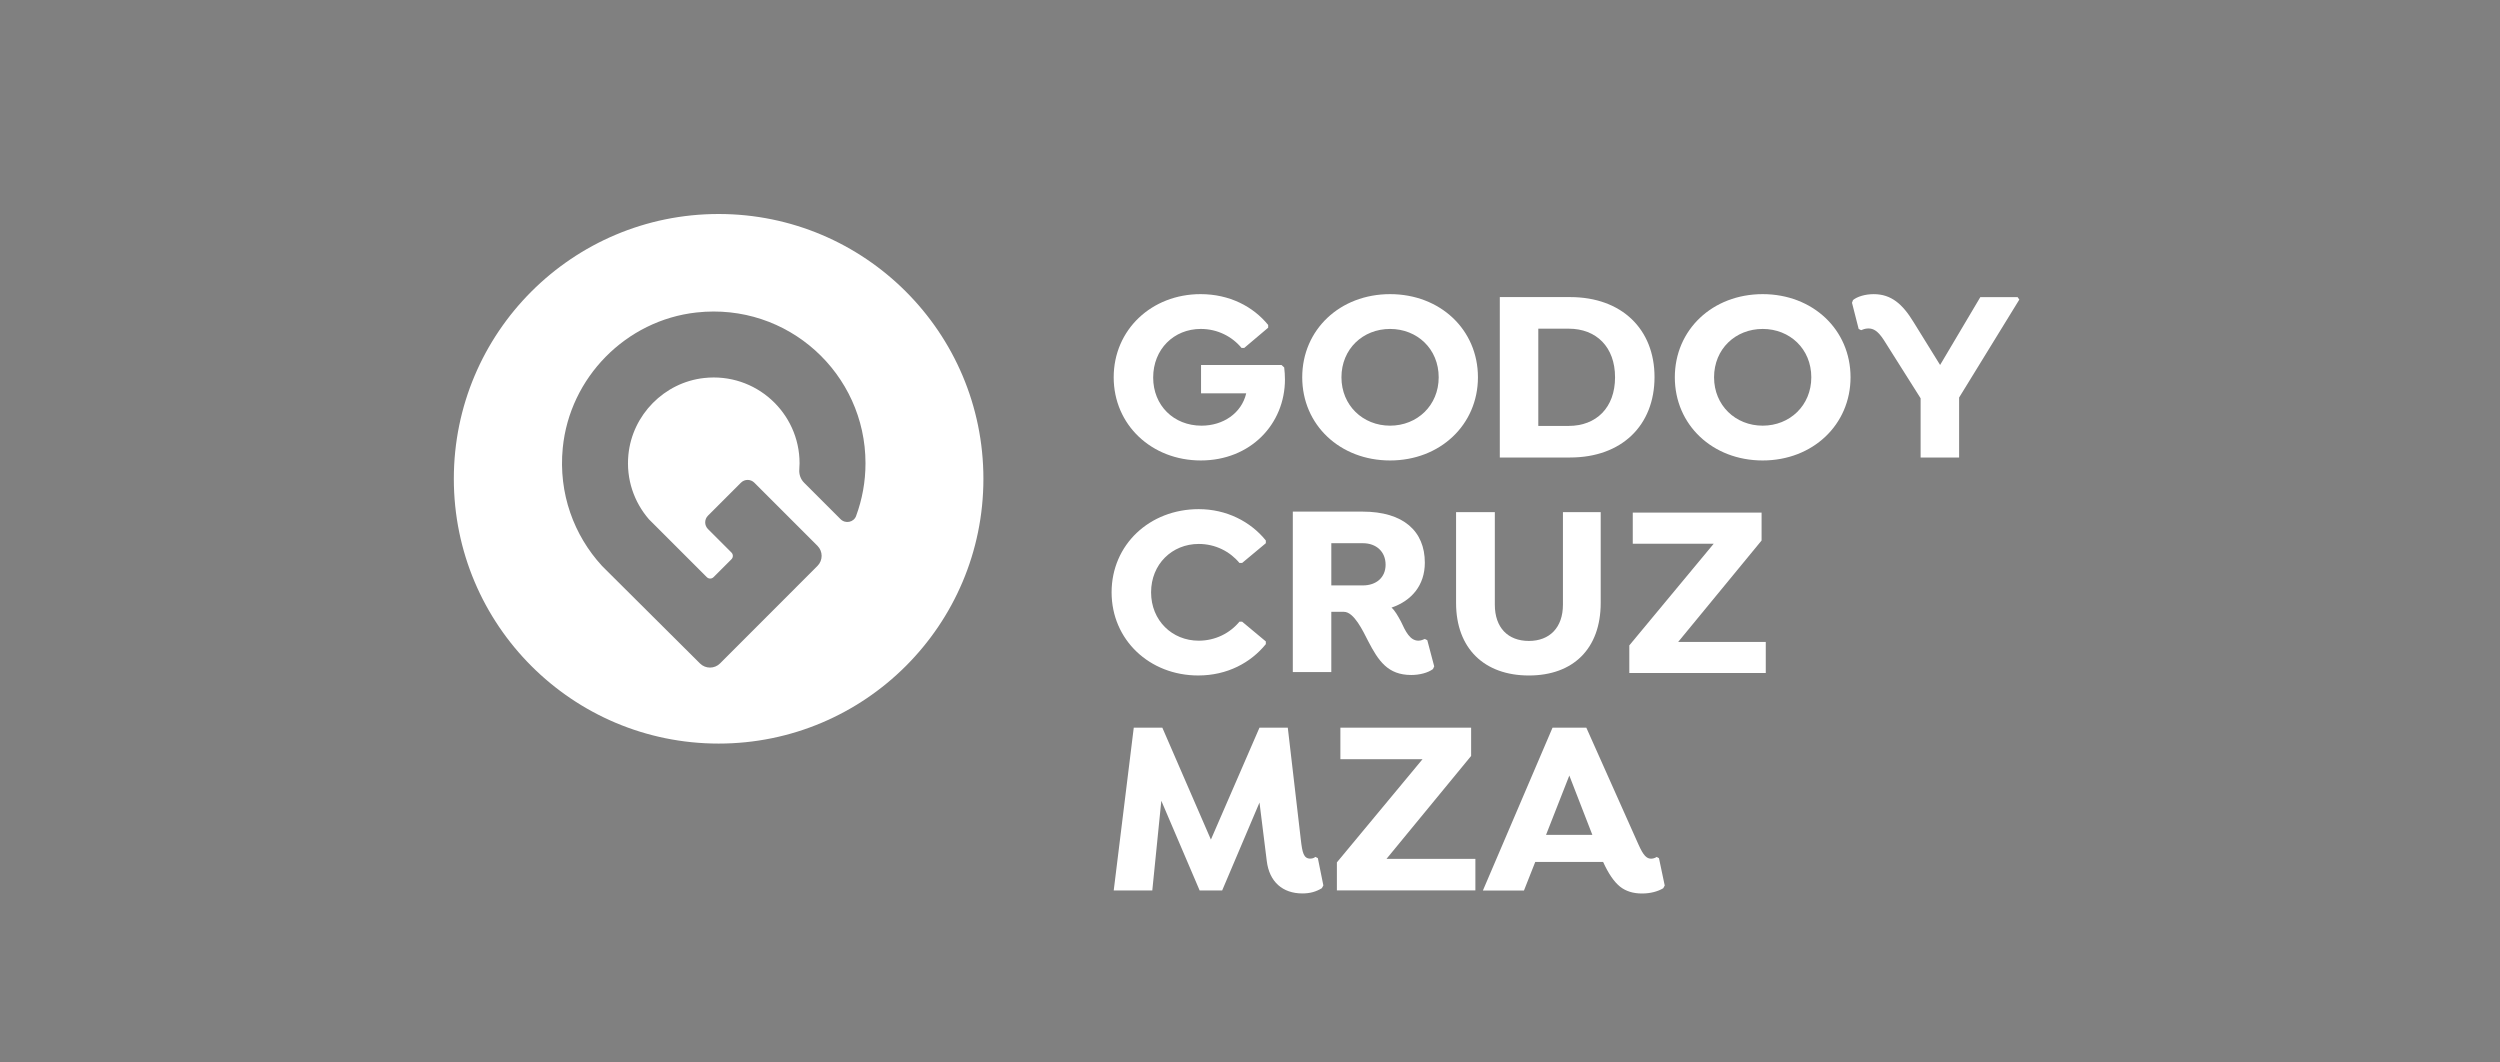
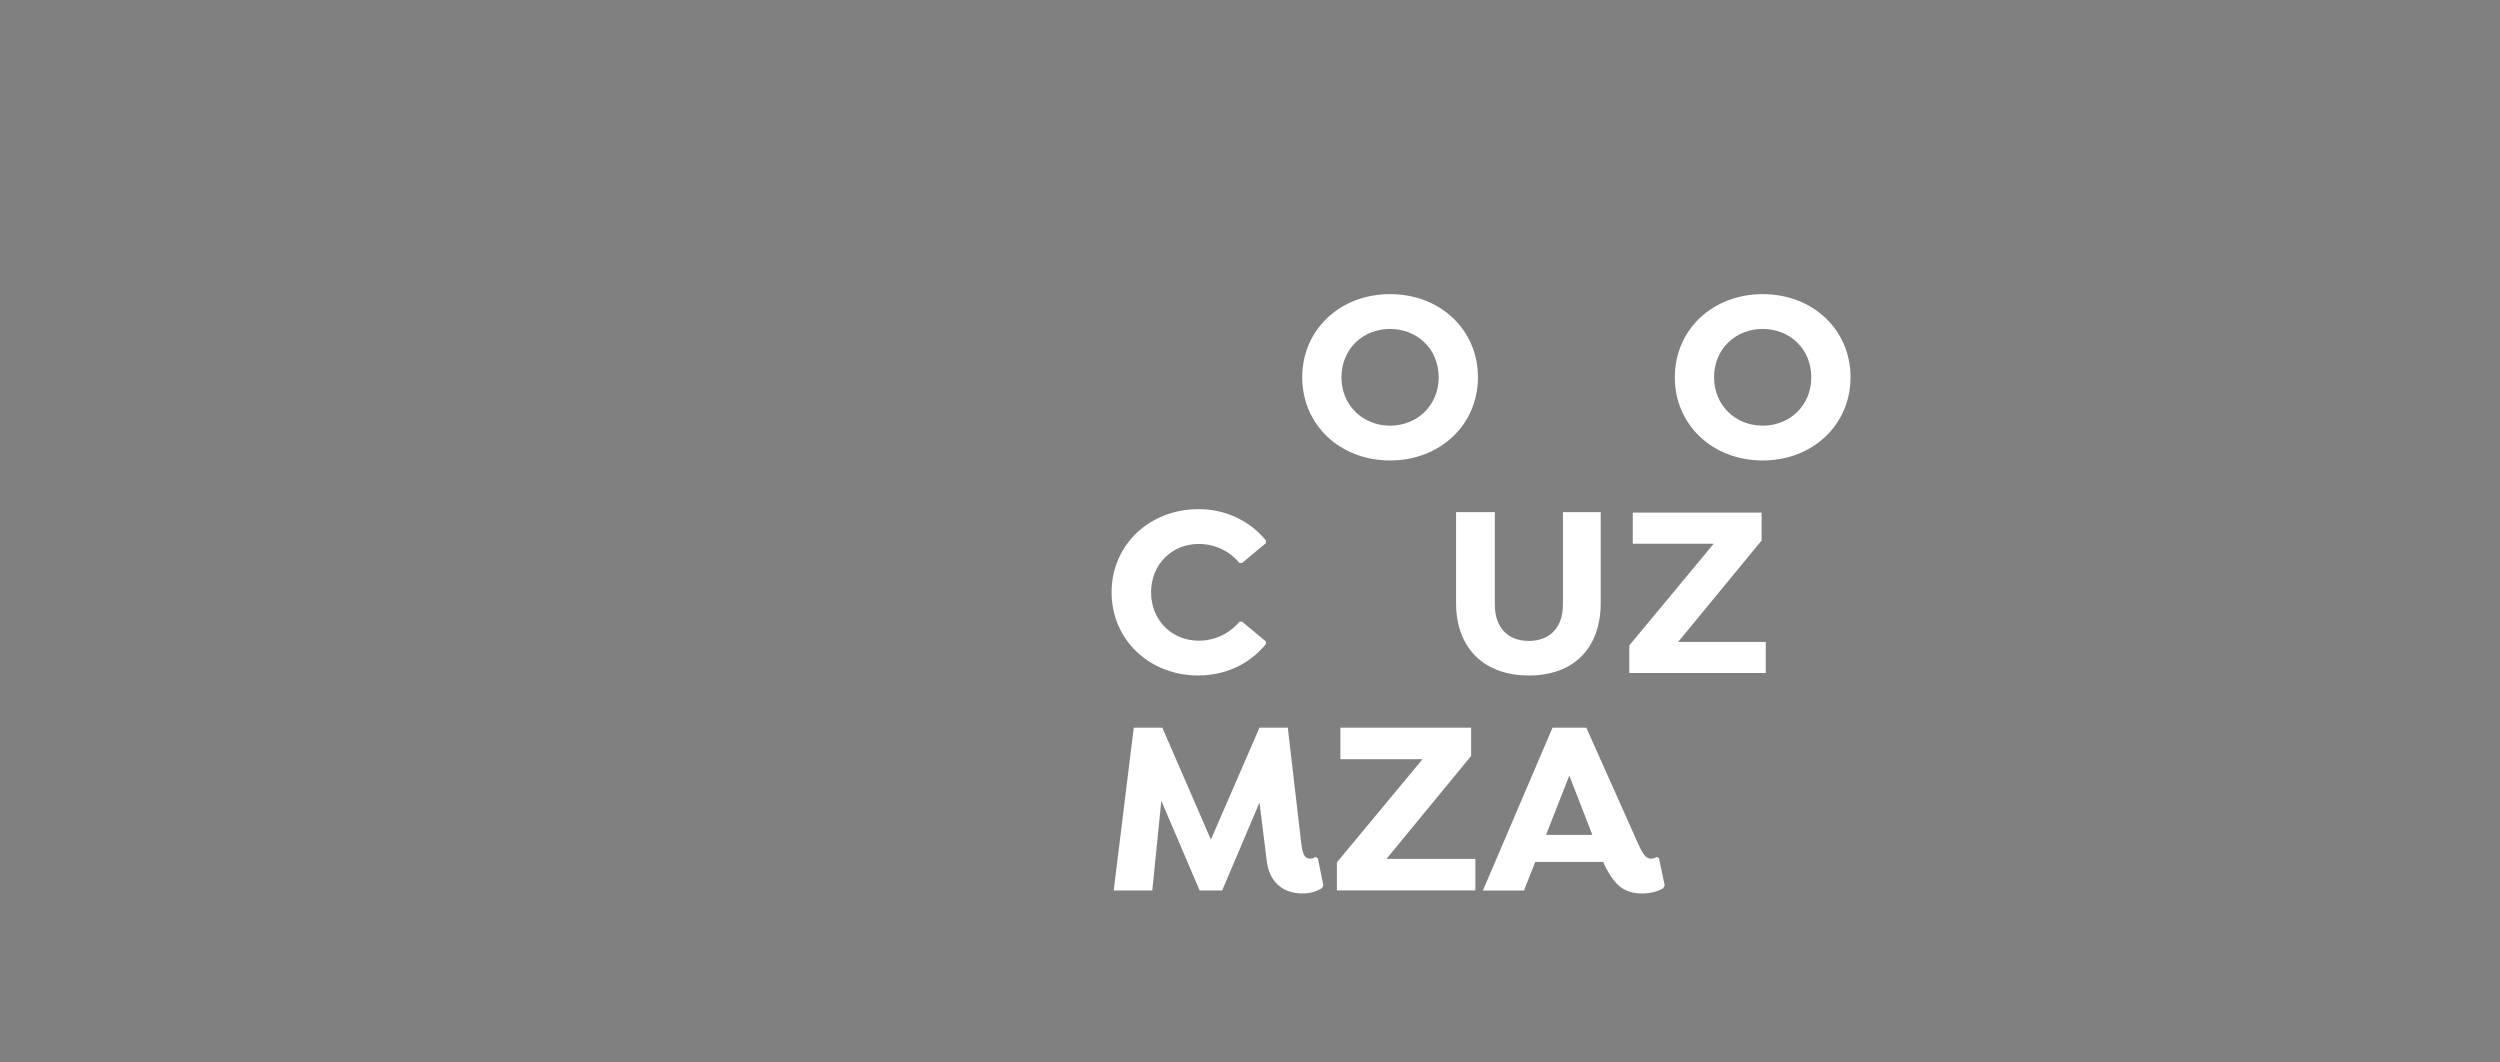
<svg xmlns="http://www.w3.org/2000/svg" id="Capa_1" data-name="Capa 1" viewBox="0 0 200 85">
  <rect x="0" y="0" width="200" height="85" fill="#808080" stroke="none" />
  <defs>
    <style>
      .cls-1 {
        fill: #fff;
      }

      .cls-2 {
        fill: #9e1663;
      }
    </style>
  </defs>
  <polygon class="cls-2" points="58.939 17.924 58.937 17.924 58.94 17.924 58.939 17.924" />
  <g>
    <path class="cls-1" d="M89.098,71.234l1.603-13.023h2.284l3.887,8.956,3.887-8.956h2.264l1.042,8.956c.12,1.042.221,1.523.762,1.523.2,0,.34-.081.401-.14l.2.1.441,2.184-.12.221c-.461.28-.942.42-1.563.42-1.563,0-2.645-.921-2.845-2.604l-.581-4.669-2.986,7.033h-1.803l-3.065-7.173-.722,7.173h-3.086Z" />
    <polygon class="cls-1" points="118.031 68.71 118.031 71.234 106.951 71.234 106.951 68.99 113.803 60.735 107.231 60.735 107.231 58.211 117.69 58.211 117.69 60.475 110.919 68.71 118.031 68.71" />
    <path class="cls-1" d="M133.179,70.839l-.12.221c-.441.261-1.022.42-1.703.42-.701,0-1.282-.18-1.743-.541-.501-.401-.942-1.062-1.363-1.983h-5.43l-.902,2.284h-3.286l5.57-13.024h2.705l4.167,9.337c.401.902.662,1.142,1.022,1.142.201,0,.381-.1.441-.14l.181.1.46,2.184ZM123.682,66.792h3.707l-1.843-4.749-1.863,4.749Z" />
-     <path class="cls-1" d="M102.797,30.342c0,3.593-2.764,6.495-6.732,6.495-3.929,0-6.97-2.843-6.97-6.653s3.041-6.653,6.95-6.653c2.31,0,4.205.987,5.409,2.468v.217l-1.915,1.619h-.217c-.75-.908-1.915-1.52-3.258-1.52-2.151,0-3.81,1.619-3.81,3.889,0,2.231,1.638,3.85,3.869,3.85,1.718,0,3.199-.987,3.573-2.586h-3.613v-2.27h6.436l.217.198c.039.296.059.671.059.947" />
    <path class="cls-1" d="M104.178,30.184c0-3.81,3.021-6.653,7.029-6.653s7.028,2.843,7.028,6.653c0,3.79-3.021,6.653-7.028,6.653s-7.029-2.843-7.029-6.653M115.095,30.184c0-2.27-1.718-3.869-3.889-3.869s-3.89,1.599-3.89,3.869c0,2.25,1.718,3.869,3.89,3.869s3.889-1.619,3.889-3.869" />
-     <path class="cls-1" d="M132.362,30.164c0,3.869-2.626,6.436-6.752,6.436h-5.626v-12.833h5.626c4.126,0,6.752,2.567,6.752,6.397M129.204,30.184c0-2.429-1.5-3.89-3.712-3.89h-2.428v7.779h2.428c2.211,0,3.712-1.461,3.712-3.889" />
    <path class="cls-1" d="M133.986,30.184c0-3.81,3.021-6.653,7.029-6.653s7.028,2.843,7.028,6.653c0,3.79-3.021,6.653-7.028,6.653s-7.029-2.843-7.029-6.653M144.904,30.184c0-2.27-1.718-3.869-3.889-3.869s-3.89,1.599-3.89,3.869c0,2.25,1.717,3.869,3.89,3.869s3.889-1.619,3.889-3.869" />
-     <path class="cls-1" d="M156.729,31.803v4.798h-3.08v-4.738l-2.941-4.659c-.474-.731-.829-.928-1.244-.928-.257,0-.475.099-.573.138l-.198-.099-.533-2.092.079-.217c.335-.276.967-.474,1.658-.474,1.401,0,2.31.789,3.198,2.251l2.113,3.415,3.218-5.429h2.981l.138.198-4.817,7.837Z" />
    <path class="cls-1" d="M92.087,47.386c0,2.251,1.678,3.869,3.811,3.869,1.342,0,2.507-.612,3.257-1.52h.217l1.895,1.579v.217c-1.204,1.481-3.079,2.507-5.409,2.507-3.89,0-6.93-2.843-6.93-6.653s3.04-6.653,6.97-6.653c2.21,0,4.145.987,5.369,2.507v.218l-1.895,1.579h-.217c-.751-.908-1.915-1.52-3.257-1.52-2.133,0-3.811,1.619-3.811,3.869" />
-     <path class="cls-1" d="M114.737,53.309l-.099.217c-.395.296-1.066.473-1.738.473-1.875,0-2.626-1.125-3.454-2.724-.415-.81-1.125-2.329-1.934-2.329h-1.007v4.817h-3.08v-12.833h5.587c3.257,0,4.975,1.56,4.975,4.086,0,1.797-1.047,3.041-2.665,3.593.276.237.513.671.75,1.105.375.81.73,1.54,1.402,1.54.198,0,.375-.079.513-.138l.197.099.553,2.093ZM109.032,46.833c1.066,0,1.816-.632,1.816-1.658,0-1.047-.751-1.718-1.816-1.718h-2.527v3.376h2.527Z" />
    <path class="cls-1" d="M119.586,40.969v7.404c0,1.836,1.046,2.902,2.724,2.902,1.659,0,2.725-1.066,2.725-2.902v-7.404h3.021v7.266c0,3.652-2.192,5.804-5.746,5.804s-5.824-2.152-5.824-5.804v-7.266h3.1Z" />
    <polygon class="cls-1" points="141.262 51.354 141.262 53.842 130.345 53.842 130.345 51.631 137.097 43.497 130.621 43.497 130.621 41.009 140.927 41.009 140.927 43.24 134.254 51.354 141.262 51.354" />
-     <path class="cls-1" d="M57.49,17.12h-.002c-11.698,0-21.182,9.485-21.182,21.183s9.485,21.183,21.183,21.183,21.183-9.484,21.183-21.183-9.484-21.182-21.182-21.183ZM68.489,41.278c-.19.512-.856.643-1.243.257l-2.917-2.917c-.282-.282-.418-.673-.385-1.069.013-.161.021-.323.021-.488,0-4.039-3.508-7.275-7.639-6.82-3.181.351-5.738,2.944-6.053,6.129-.196,1.979.46,3.805,1.638,5.169l4.635,4.635c.148.148.388.148.536,0l1.435-1.435c.148-.148.148-.388,0-.536l-1.879-1.879c-.296-.296-.296-.775,0-1.071l2.638-2.638c.296-.296.775-.296,1.071,0l5.051,5.051c.444.443.444,1.163,0,1.607l-7.794,7.801c-.443.444-1.161.445-1.606.002l-7.83-7.795h0s-.015-.015-.015-.015v-.002c-2.233-2.435-3.488-5.782-3.133-9.42.55-5.643,5.059-10.221,10.695-10.845,7.325-.811,13.525,4.902,13.525,12.062,0,1.483-.266,2.903-.752,4.217Z" />
  </g>
</svg>